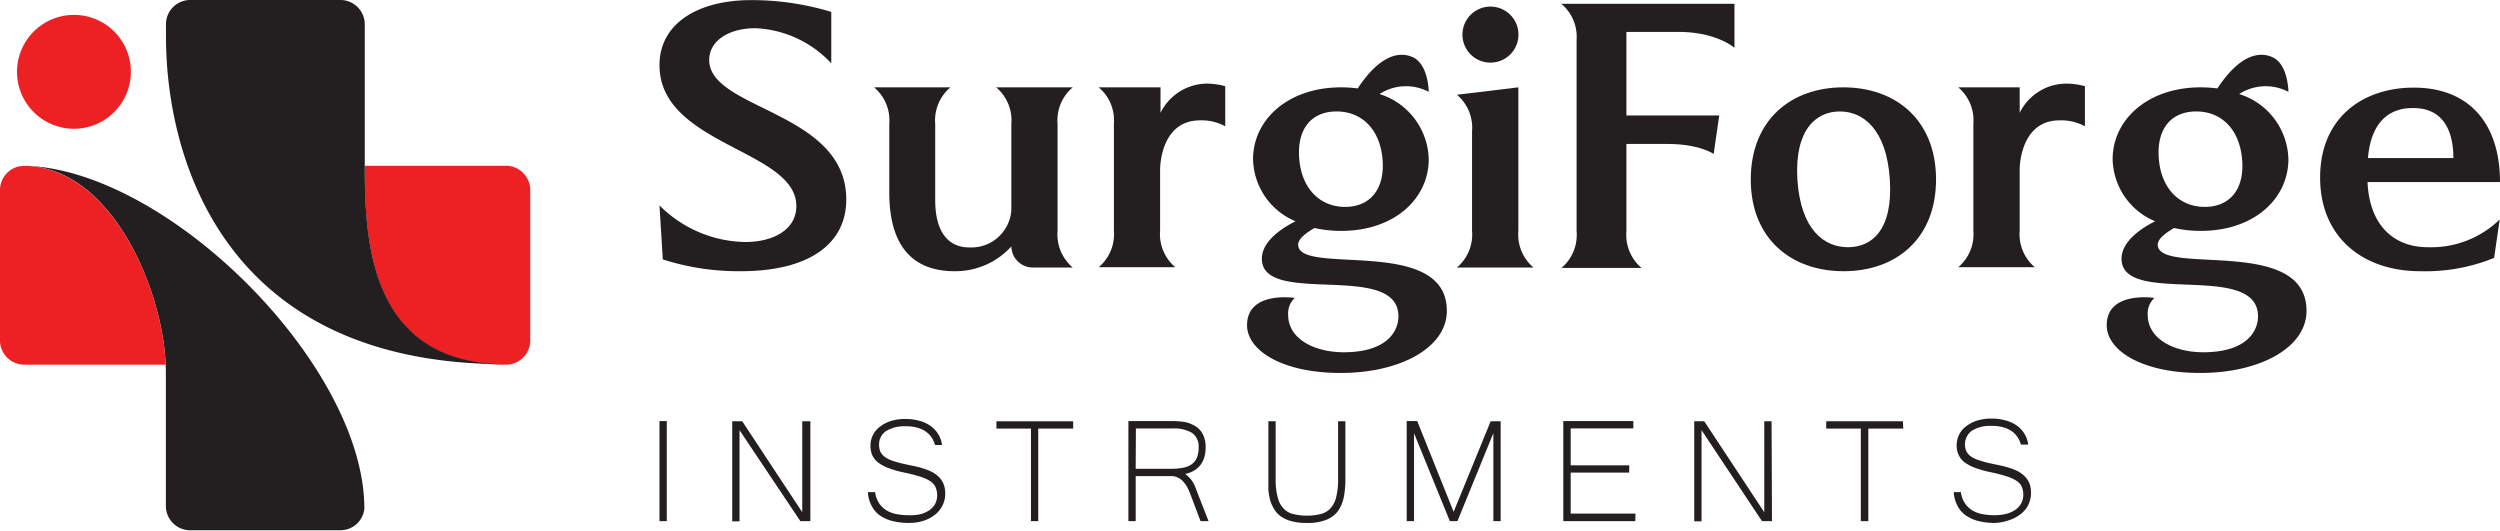
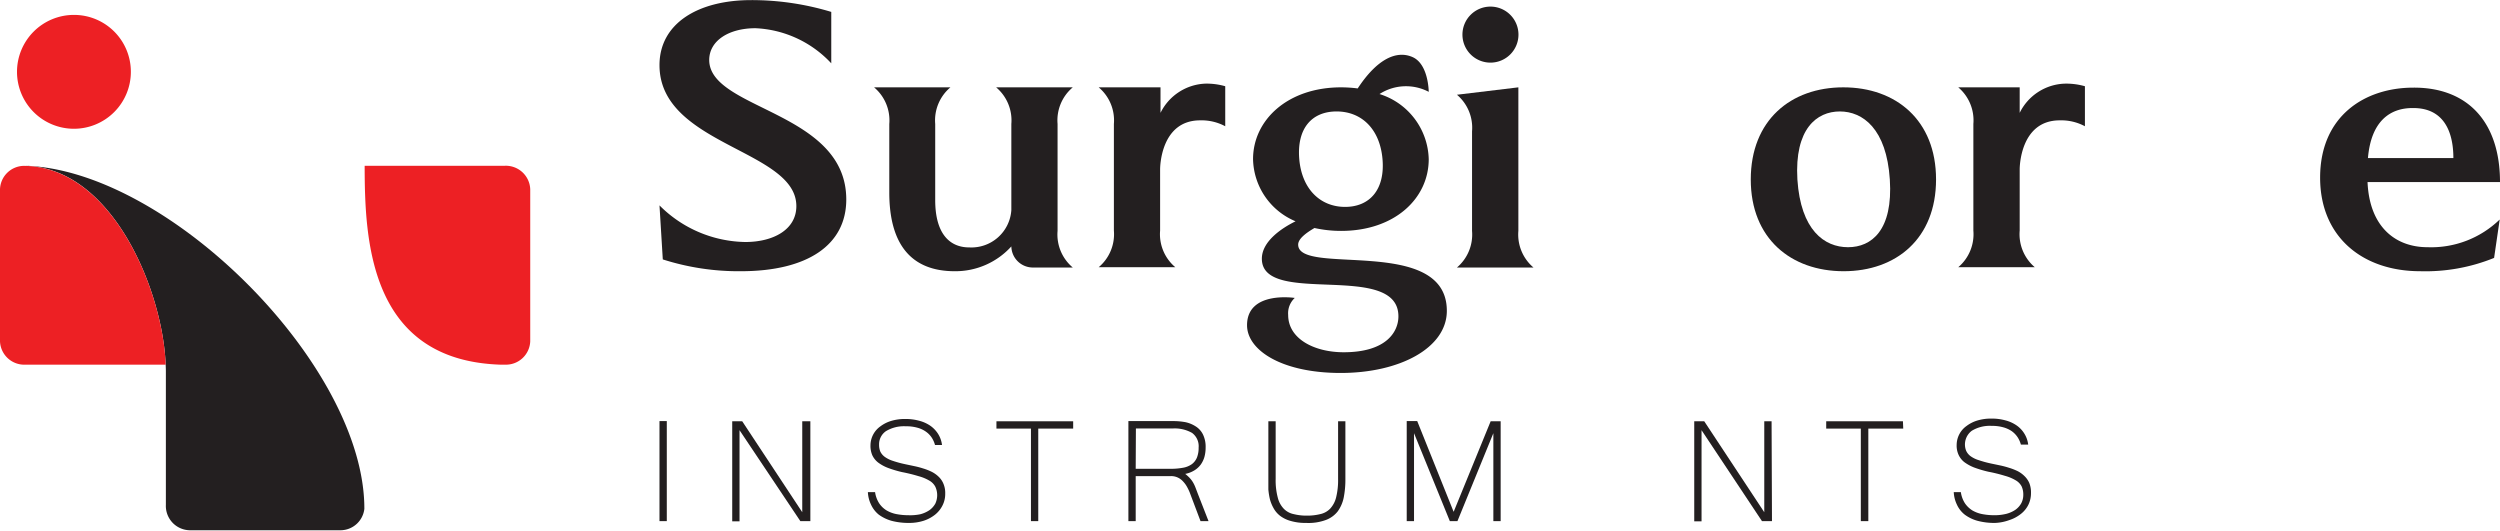
<svg xmlns="http://www.w3.org/2000/svg" id="Layer_1" data-name="Layer 1" viewBox="0 0 249.89 53.03">
  <defs>
    <style>.cls-1{fill:#231f20;}.cls-2{fill:#ed2024;}</style>
  </defs>
  <path class="cls-1" d="M84.59,19.94c0,4.55-3.88,7.17-10.54,7.17a24.85,24.85,0,0,1-7.8-1.18l-.33-5.4a12.36,12.36,0,0,0,8.58,3.66c2.77,0,5.1-1.22,5.1-3.59,0-5.65-13.68-6.06-13.68-14.09,0-4.14,3.81-6.5,9.17-6.5a27.51,27.51,0,0,1,8,1.18V6.33a11,11,0,0,0-7.58-3.51c-2.66,0-4.62,1.25-4.62,3.18C70.91,11,84.59,11.1,84.59,19.94Z" />
  <path class="cls-1" d="M105.71,12.39V23.08a4.31,4.31,0,0,0,1.52,3.66h-4a2.15,2.15,0,0,1-2.14-2.11,7.54,7.54,0,0,1-5.66,2.48c-4.36,0-6.54-2.7-6.54-7.87V12.39a4.31,4.31,0,0,0-1.52-3.66H95a4.31,4.31,0,0,0-1.52,3.66V20c0,3.36,1.44,4.73,3.4,4.73A4,4,0,0,0,101.09,21V12.39a4.31,4.31,0,0,0-1.52-3.66h7.66A4.31,4.31,0,0,0,105.71,12.39Z" />
  <path class="cls-1" d="M120.47,8.36a6.7,6.7,0,0,1,2,.26v4a5,5,0,0,0-2.51-.59c-4,0-4,4.81-4,4.88v6.14a4.31,4.31,0,0,0,1.52,3.66h-7.66a4.31,4.31,0,0,0,1.52-3.66V12.39a4.31,4.31,0,0,0-1.52-3.66H116v2.55A5.23,5.23,0,0,1,120.47,8.36Z" />
  <path class="cls-1" d="M144.62,31.07c0,3.7-4.69,6.21-10.61,6.21s-9.36-2.29-9.36-4.77c0-3.47,4.77-2.73,4.77-2.73a2.09,2.09,0,0,0-.66,1.7c0,2.4,2.63,3.73,5.55,3.73,4.29,0,5.47-2.07,5.47-3.59,0-5.58-13.65-.92-13.65-5.76,0-1.74,2-3.07,3.37-3.74a6.88,6.88,0,0,1-4.25-6.21c0-3.92,3.47-7.18,8.8-7.18a13.22,13.22,0,0,1,1.66.11c1.92-2.92,3.85-3.84,5.47-3.14s1.63,3.48,1.63,3.48a4.88,4.88,0,0,0-4.92.22,7,7,0,0,1,4.92,6.51c0,3.92-3.4,7.17-8.76,7.17a12.25,12.25,0,0,1-2.66-.29c-.82.48-1.63,1.07-1.63,1.66C129.76,27.63,144.62,23.49,144.62,31.07ZM129.87,15.91c.26,3,2.11,4.77,4.58,4.77s4-1.74,3.74-4.77-2.11-4.77-4.59-4.77S129.61,12.84,129.87,15.91Z" />
  <path class="cls-1" d="M153.28,26.74h-7.65a4.32,4.32,0,0,0,1.51-3.66V13.13a4.32,4.32,0,0,0-1.51-3.66l6.14-.74V23.08A4.32,4.32,0,0,0,153.28,26.74Zm-7.1-23.3A2.8,2.8,0,1,1,149,6.26,2.8,2.8,0,0,1,146.18,3.44Z" />
-   <path class="cls-1" d="M173.37.38v4.4s-1.78-1.59-5.59-1.59h-5.21v8.35h9.28l-.56,3.85s-1.4-1-4.62-1h-4.1v8.73a4.32,4.32,0,0,0,1.51,3.66h-8a4.32,4.32,0,0,0,1.51-3.66V4A4.3,4.3,0,0,0,156.06.38Z" />
  <path class="cls-1" d="M193.52,17.94c0,5.92-4,9.17-9.24,9.17S175,23.86,175,17.94s4-9.21,9.25-9.21S193.52,12,193.52,17.94Zm-13.86,0c.33,5.07,2.7,6.77,5.06,6.77s4.51-1.7,4.18-6.77-2.7-6.8-5-6.8S179.36,12.87,179.66,17.94Z" />
  <path class="cls-1" d="M206.4,8.36a6.79,6.79,0,0,1,2,.26v4a5,5,0,0,0-2.52-.59c-4,0-4,4.81-4,4.88v6.14a4.32,4.32,0,0,0,1.51,3.66h-7.65a4.32,4.32,0,0,0,1.51-3.66V12.39a4.32,4.32,0,0,0-1.51-3.66h6.14v2.55A5.21,5.21,0,0,1,206.4,8.36Z" />
-   <path class="cls-1" d="M230.55,31.07c0,3.7-4.7,6.21-10.62,6.21s-9.35-2.29-9.35-4.77c0-3.47,4.77-2.73,4.77-2.73a2.08,2.08,0,0,0-.67,1.7c0,2.4,2.63,3.73,5.55,3.73,4.29,0,5.47-2.07,5.47-3.59,0-5.58-13.64-.92-13.64-5.76,0-1.74,2-3.07,3.36-3.74a6.88,6.88,0,0,1-4.25-6.21c0-3.92,3.48-7.18,8.8-7.18a13.38,13.38,0,0,1,1.67.11c1.92-2.92,3.84-3.84,5.47-3.14s1.63,3.48,1.63,3.48a4.88,4.88,0,0,0-4.92.22,7,7,0,0,1,4.92,6.51c0,3.92-3.4,7.17-8.77,7.17a12.25,12.25,0,0,1-2.66-.29c-.81.48-1.63,1.07-1.63,1.66C215.68,27.63,230.55,23.49,230.55,31.07ZM215.79,15.91c.26,3,2.11,4.77,4.59,4.77s4-1.74,3.73-4.77-2.1-4.77-4.58-4.77S215.53,12.84,215.79,15.91Z" />
  <path class="cls-1" d="M249.89,18.2H236.65c.19,4.47,2.78,6.51,6,6.51a9.83,9.83,0,0,0,7.21-2.77l-.56,3.84a18.23,18.23,0,0,1-7.39,1.33c-5.77,0-10-3.44-10-9.35,0-6.18,4.48-9,9.32-9C246.71,8.73,249.89,12.25,249.89,18.2Zm-13.2-2.4h8.54c0-2.7-1-5-4-5C238.84,10.77,237,12.17,236.69,15.8Z" />
  <path class="cls-1" d="M66.65,52.09h-.73v-10h.73Z" />
  <path class="cls-1" d="M81,52.09H80L73.92,43v9.11h-.73v-10h1l6,9.09V42.11H81Z" />
  <path class="cls-1" d="M90.89,52.27a6.71,6.71,0,0,1-1.77-.21,4.05,4.05,0,0,1-1.27-.61,2.76,2.76,0,0,1-.78-1,3.21,3.21,0,0,1-.32-1.26h.72a2.75,2.75,0,0,0,.41,1.12,2.39,2.39,0,0,0,.74.71,3.11,3.11,0,0,0,1,.37,6.44,6.44,0,0,0,1.2.11A4.94,4.94,0,0,0,92,51.4a3,3,0,0,0,.91-.41,2,2,0,0,0,.58-.65,2,2,0,0,0,0-1.69,1.51,1.51,0,0,0-.58-.6,4.28,4.28,0,0,0-1.08-.45,16.11,16.11,0,0,0-1.66-.41,11.08,11.08,0,0,1-1.41-.42,4,4,0,0,1-1-.55,2,2,0,0,1-.57-.72,2.37,2.37,0,0,1-.18-1,2.34,2.34,0,0,1,1-1.89,3.42,3.42,0,0,1,1.08-.54,4.74,4.74,0,0,1,1.4-.19,5.11,5.11,0,0,1,1.4.18,3.49,3.49,0,0,1,1.12.51,2.86,2.86,0,0,1,.77.82,2.67,2.67,0,0,1,.38,1.09h-.7a2.58,2.58,0,0,0-.33-.74,2.24,2.24,0,0,0-.59-.6,2.66,2.66,0,0,0-.85-.39,4,4,0,0,0-1.14-.14,3.48,3.48,0,0,0-2,.49,1.59,1.59,0,0,0-.68,1.35,1.76,1.76,0,0,0,.12.68,1.43,1.43,0,0,0,.44.53,2.84,2.84,0,0,0,.8.4,10.76,10.76,0,0,0,1.25.34l.9.19a8.66,8.66,0,0,1,.91.24,5.64,5.64,0,0,1,.84.33,2.77,2.77,0,0,1,.7.5,2,2,0,0,1,.47.69,2.35,2.35,0,0,1,.18,1,2.52,2.52,0,0,1-.27,1.17,2.76,2.76,0,0,1-.74.92,3.65,3.65,0,0,1-1.14.61A4.73,4.73,0,0,1,90.89,52.27Z" />
  <path class="cls-1" d="M107.27,42.84h-3.49v9.25h-.73V42.84H99.6v-.73h7.67Z" />
  <path class="cls-1" d="M120.8,52.09H120l-1-2.65a4.75,4.75,0,0,0-.32-.72,2.61,2.61,0,0,0-.42-.59,1.65,1.65,0,0,0-.54-.4,1.58,1.58,0,0,0-.71-.14h-3.49v4.5h-.73v-10h4.49a6.92,6.92,0,0,1,1.22.11,3.1,3.1,0,0,1,1,.41,2,2,0,0,1,.74.81,2.8,2.8,0,0,1,.27,1.31,3.51,3.51,0,0,1-.12.94,2.5,2.5,0,0,1-.37.77,2.23,2.23,0,0,1-.64.58,2.74,2.74,0,0,1-.91.35,4,4,0,0,1,.46.42,2.52,2.52,0,0,1,.32.43,3.31,3.31,0,0,1,.24.5l.24.63Zm-7.28-5.23H117a6.67,6.67,0,0,0,1.27-.11,2.16,2.16,0,0,0,.87-.36,1.6,1.6,0,0,0,.5-.65,2.62,2.62,0,0,0,.17-1,1.65,1.65,0,0,0-.66-1.47,3.5,3.5,0,0,0-1.94-.44h-3.67Z" />
  <path class="cls-1" d="M130.56,52.27a5.21,5.21,0,0,1-1.52-.19,3.16,3.16,0,0,1-1.06-.5,2.47,2.47,0,0,1-.66-.75,3.81,3.81,0,0,1-.38-.91,6.52,6.52,0,0,1-.16-1q0-.53,0-1V42.11h.73v5.77a6.68,6.68,0,0,0,.21,1.85,2.45,2.45,0,0,0,.6,1.12,1.91,1.91,0,0,0,1,.54,5.19,5.19,0,0,0,1.31.15,5.35,5.35,0,0,0,1.33-.15,1.93,1.93,0,0,0,1-.55,2.55,2.55,0,0,0,.59-1.11,7.19,7.19,0,0,0,.2-1.85V42.11h.73V47.9a9.4,9.4,0,0,1-.17,1.85,3.57,3.57,0,0,1-.6,1.37,2.7,2.7,0,0,1-1.17.85A5,5,0,0,1,130.56,52.27Z" />
  <path class="cls-1" d="M150,52.09h-.73V43.3l-3.59,8.79h-.76l-3.58-8.79v8.79h-.73v-10h1.05l3.64,9.07L149,42.11h1Z" />
-   <path class="cls-1" d="M163.46,52.09h-7.2v-10h7v.73H157v3.69h5.85v.73H157v4.1h6.48Z" />
  <path class="cls-1" d="M177.12,52.09h-1L170.08,43v9.11h-.73v-10h1l6,9.09V42.11h.73Z" />
  <path class="cls-1" d="M190.24,42.84h-3.49v9.25H186V42.84h-3.46v-.73h7.67Z" />
  <path class="cls-1" d="M199.43,52.27a6.58,6.58,0,0,1-1.76-.21,3.85,3.85,0,0,1-1.27-.61,2.68,2.68,0,0,1-.79-1,3.21,3.21,0,0,1-.32-1.26H196a2.75,2.75,0,0,0,.41,1.12,2.5,2.5,0,0,0,.74.71,3.11,3.11,0,0,0,1,.37,6.44,6.44,0,0,0,1.2.11,4.94,4.94,0,0,0,1.2-.14,2.93,2.93,0,0,0,.91-.41,2,2,0,0,0,.58-.65,1.81,1.81,0,0,0,.2-.85,1.93,1.93,0,0,0-.17-.84,1.54,1.54,0,0,0-.59-.6,4.28,4.28,0,0,0-1.08-.45,15.48,15.48,0,0,0-1.66-.41,11.08,11.08,0,0,1-1.41-.42,4.19,4.19,0,0,1-1-.55,2,2,0,0,1-.56-.72,2.21,2.21,0,0,1-.19-1,2.34,2.34,0,0,1,1-1.89,3.42,3.42,0,0,1,1.08-.54,4.74,4.74,0,0,1,1.4-.19,5.11,5.11,0,0,1,1.4.18,3.49,3.49,0,0,1,1.12.51,2.73,2.73,0,0,1,.77.82,2.67,2.67,0,0,1,.38,1.09H202a2.58,2.58,0,0,0-.33-.74,2.36,2.36,0,0,0-.58-.6,2.82,2.82,0,0,0-.86-.39,4,4,0,0,0-1.14-.14,3.44,3.44,0,0,0-2,.49,1.71,1.71,0,0,0-.56,2,1.4,1.4,0,0,0,.43.53,2.78,2.78,0,0,0,.81.4,10.53,10.53,0,0,0,1.24.34l.91.19a9.17,9.17,0,0,1,.9.24,5.76,5.76,0,0,1,.85.33,2.72,2.72,0,0,1,.69.5,2.14,2.14,0,0,1,.48.69,2.53,2.53,0,0,1,.17,1,2.64,2.64,0,0,1-.26,1.17,2.67,2.67,0,0,1-.75.92,3.65,3.65,0,0,1-1.14.61A4.73,4.73,0,0,1,199.43,52.27Z" />
  <path class="cls-2" d="M13.08,7.18A5.69,5.69,0,1,1,7.39,1.49,5.68,5.68,0,0,1,13.08,7.18Z" />
  <path class="cls-2" d="M36.46,16.57h14A2.44,2.44,0,0,1,53,18.91V34.12a2.43,2.43,0,0,1-2.52,2.33H50C36.88,36,36.46,23.94,36.45,16.57Z" />
  <path class="cls-1" d="M16.56,36.45C16.28,29,11.16,16.62,2.38,16.58h.48c14.39.75,33.59,20.16,33.56,34.28h0A2.41,2.41,0,0,1,34.12,53H18.91a2.43,2.43,0,0,1-2.33-2.53V37.1C16.58,36.89,16.57,36.68,16.56,36.45Z" />
  <path class="cls-2" d="M16.56,36.45h-14A2.43,2.43,0,0,1,0,34.12V18.91a2.42,2.42,0,0,1,2.34-2.33h0C11.16,16.62,16.28,29,16.56,36.45Z" />
-   <path class="cls-1" d="M18.91,0H34.12a2.44,2.44,0,0,1,2.34,2.53v14h0c0,7.37.43,19.44,13.52,19.87C22,36.13,16.59,15.37,16.59,3.65h0V2.53A2.43,2.43,0,0,1,18.91,0Z" />
</svg>